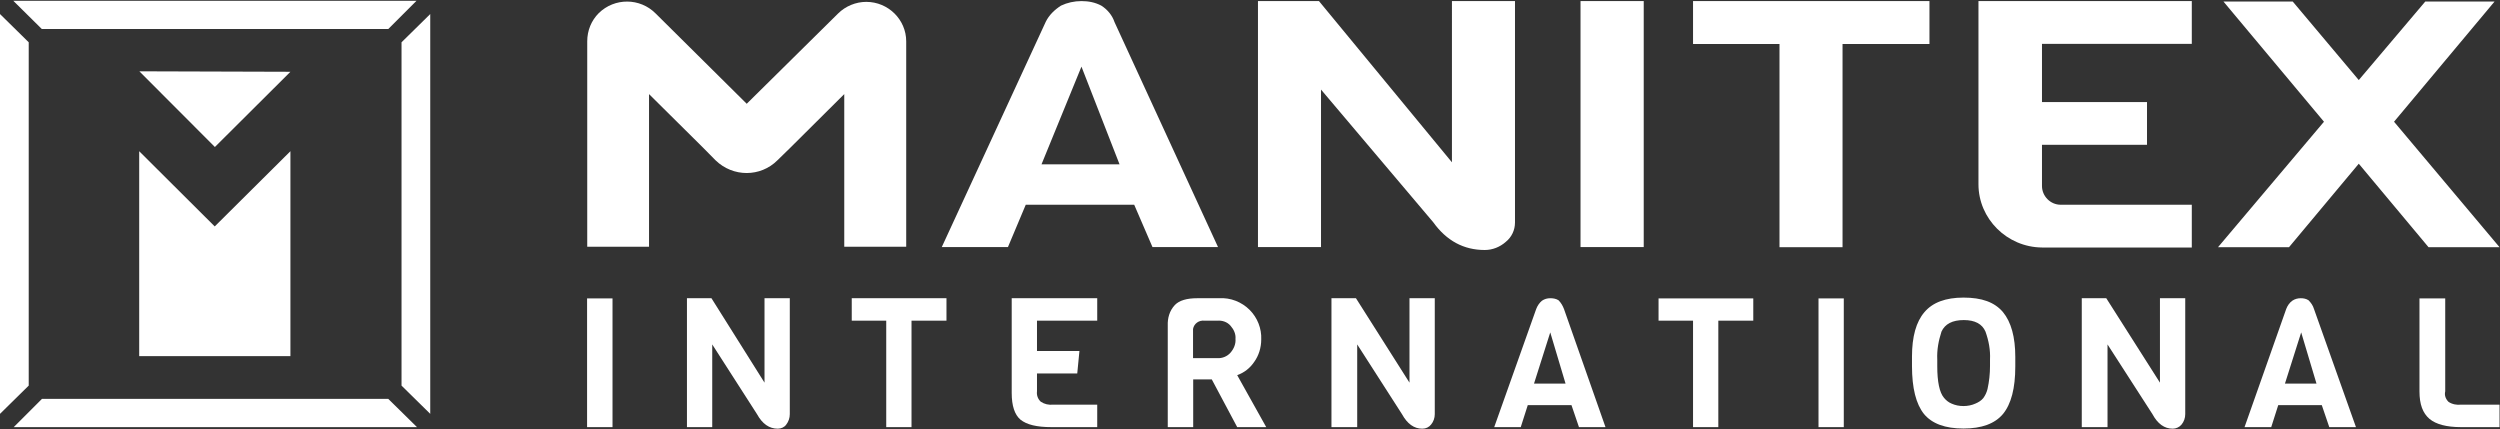
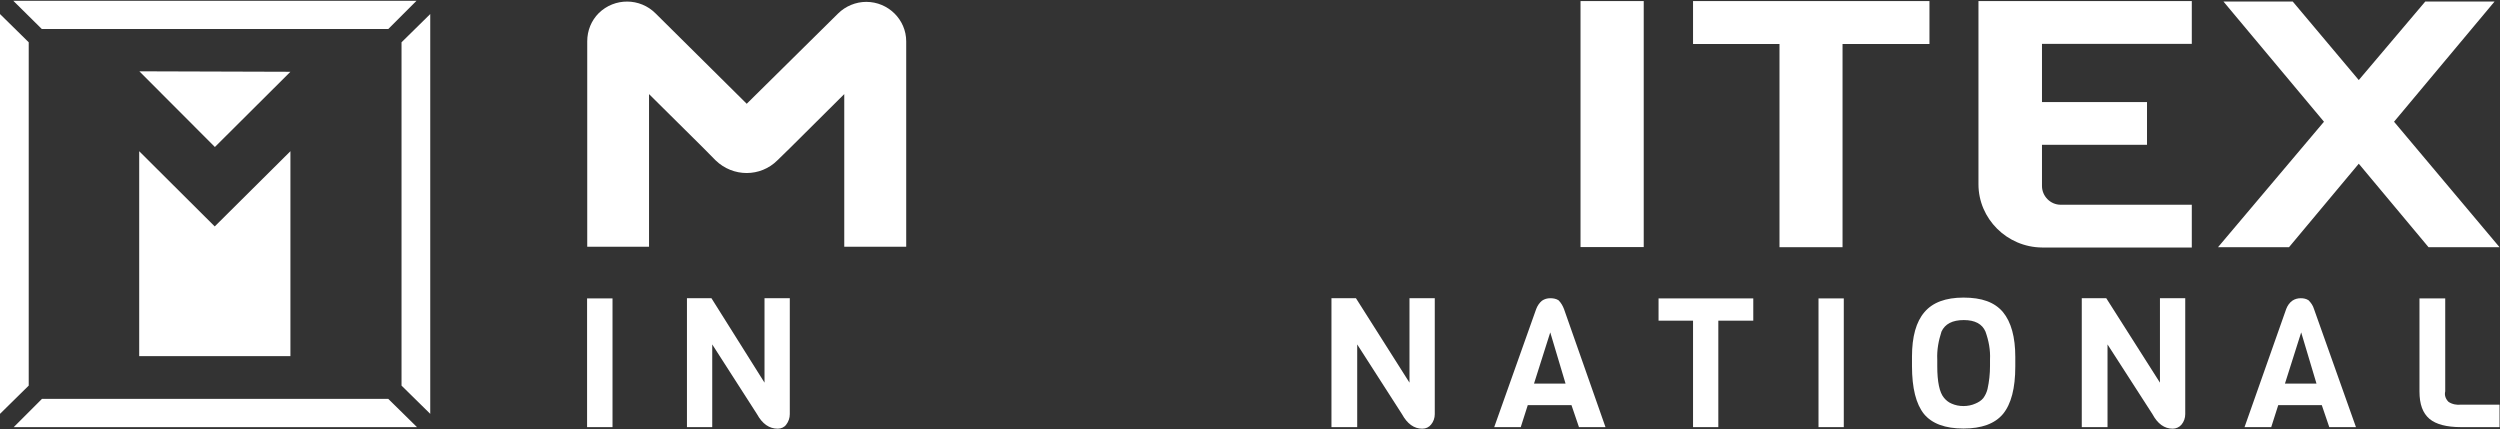
<svg xmlns="http://www.w3.org/2000/svg" version="1.2" viewBox="0 0 1602 275" width="1602" height="275">
  <rect x="0" y="0" width="1602" height="275" fill="#333333" stroke="none" />
  <title>MNTX_2Q23 Conference Call Deck (FINAL)-1-pdf-svg</title>
  <defs>
    <clipPath clipPathUnits="userSpaceOnUse" id="cp1">
      <path d="m-130.4-236.38h5109.37v2876.53h-5109.37z" />
    </clipPath>
  </defs>
  <style>
		.s0 { fill: #ffffff } 
	</style>
  <g id="Clip-Path: Page 1" clip-path="url(#cp1)">
    <g id="Page 1">
-       <path id="Path 6" fill-rule="evenodd" class="s0" d="m705.7 3.6c-4-2.1-8.2-2.9-12.7-2.9-4.6 0-9.1 1-13.1 2.9-4.2 2.7-7.7 6.1-9.8 10.4l-66.6 144.3h42.4l11.4-27.1h69.5l11.7 27.1h42l-66.3-144.1c-1.5-4.5-4.7-8.2-8.5-10.6zm-38.3 101.7l25.6-62.6 24.4 62.6zm263-1.3l-85.2-103.3h-39.1v157.6h40.4v-100.9l71.9 85q12.8 17.8 33 17.8c5 0 9.8-1.9 13.6-5.3 3.7-3 5.8-7.5 5.8-12.3v-141.9h-40.4z" />
      <path id="Path 7" class="s0" d="m555.1 1.2c-6.6 0-13.3 2.7-18.1 7.5l-58.5 57.8-58.3-57.8c-10.1-10.2-26.4-10.2-36.5-0.3-4.8 4.8-7.4 11.2-7.4 18.1v131.6h39.6v-97.8l34.4 34.1 8.2 8.3c11.2 10.9 28.8 10.9 39.7 0l8.5-8.3 34.3-34.1v97.8h39.7v-131.6c0-13.9-11.5-25.3-25.6-25.3z" />
      <path id="Path 8" fill-rule="evenodd" class="s0" d="m1012.8 0.7h40.5v157.6h-40.5zm72.1 0h151.5v27.5h-55.7v130.2h-40.4v-130.2h-55.4zm182.9 0h136.7v27.4h-96v37.3h67.3v27.4h-67.3v26.4c0 6.4 5.3 12 12 12h84v27.4h-96c-22.4-0.2-40.7-18.4-40.7-40.5zm330.7 0.3l-64.4 77 67.6 80.4h-45.5l-44.7-53.5-44.7 53.5h-45.5l67.9-80.4-64.4-77h44.4l42.3 50.3 42.6-50.3zm-1222.3 190.2h16.3v82.5h-16.3z" />
      <path id="Path 9" class="s0" d="m506.1 191.1v74.3c0 2.4-0.8 4.8-2.3 6.7-1.1 1.6-3.2 2.6-5.4 2.6q-8.2 0-13.3-9.3l-28.7-44.7v53h-16.2v-82.6h15.7l34 54.1v-54.1z" />
-       <path id="Path 10" fill-rule="evenodd" class="s0" d="m606.5 191.1v14.4h-22.4v68.2h-16.2v-68.2h-22.1v-14.4zm96.6 82.6h-29.3c-9.6 0-15.9-1.6-19.9-4.8q-5.6-4.8-5.6-17.1v-60.7h54.8v14.4h-38.6v19.4h27.2l-1.4 14.4h-25.8v11.5c-0.3 2.4 0.5 4.8 2.4 6.6 2.4 1.6 5.1 2.2 8 1.9h28.2zm108.3 0h-18.6l-16.3-30.6h-11.9v30.6h-16.3v-65c-0.2-4.8 1.1-9.6 4.6-13.3q4.2-4.3 14.3-4.3h13.9c7.4-0.5 14.6 2.4 19.7 7.5 5 5 7.7 12 7.4 18.9 0 5.3-1.6 10.4-4.5 14.4-2.7 4-6.4 6.9-10.9 8.5zm-22.9-47.7c2.1-2.4 3.5-5.6 3.2-8.8 0.3-3.2-1.1-6.1-3.2-8.5-2.1-2.4-5.3-3.5-8.5-3.2h-8c-3.7-0.5-6.9 1.9-7.5 5.3q0 1.1 0 1.9v16.8h15.5c3.2 0.2 6.4-1.1 8.5-3.5z" />
      <path id="Path 11" class="s0" d="m919.4 191.1v74.3c0 2.4-0.8 4.8-2.4 6.7-1.3 1.6-3.2 2.6-5.6 2.6q-7.9 0-13-9.3l-28.7-44.7v53h-16.5v-82.6h15.7l34.3 54.1v-54.1z" />
      <path id="Path 12" fill-rule="evenodd" class="s0" d="m1028.8 273.7h-17l-4.8-14.1h-28l-4.5 14.1h-17l26.9-75.7c0.8-2.1 2.1-4 3.7-5.3 1.6-1.1 3.4-1.6 5.3-1.6 1.9 0 3.7 0.3 5.3 1.3 1.6 1.6 2.7 3.5 3.5 5.6zm-25.6-27.9l-9.8-32.8-10.4 32.8zm120.3-54.6v14.3h-22.4v68.2h-16.2v-68.2h-22.1v-14.3zm41.8 0h16.2v82.5h-16.2zm126.1 37.6v6.1q0 20.8-7.9 30.4-7.8 9.3-25.3 9.3-17.6 0-25.3-9.3-7.7-9.6-7.7-30.7v-6.1q0-19.2 8-28.5 7.9-9.3 25-9.3c11.7 0 19.9 2.9 25.3 9.3q7.9 9.6 7.9 28.8zm-16.2 5.8v-4.2c0.3-6.1-0.8-12-2.9-17.9q-3.2-7.4-13.9-7.4-10.9 0-14.3 7.4c-1.9 5.9-3 11.8-2.7 17.9v4.2q0 15.2 4.3 20.3c1.3 1.6 2.9 2.9 4.8 3.7 2.4 1.1 5 1.6 7.7 1.6 2.6 0 5.3-0.5 7.7-1.6 1.9-0.8 3.7-1.9 5-3.5q1.9-2.6 2.7-5.8 1.6-7.2 1.6-14.7z" />
      <path id="Path 13" class="s0" d="m1400.3 191.1v74.3c0 2.4-0.8 4.8-2.4 6.7-1.3 1.6-3.5 2.6-5.6 2.6q-8 0-13-9.3l-28.8-44.7v53h-16.5v-82.6h15.7l34.4 54.1v-54.1z" />
      <path id="Path 14" fill-rule="evenodd" class="s0" d="m1509.7 273.7h-17.1l-4.8-14.1h-27.9l-4.5 14.1h-17.1l26.7-75.7c0.8-2.1 2.1-4 3.9-5.3 1.6-1.1 3.5-1.6 5.4-1.6 1.8 0 3.4 0.3 5 1.3 1.6 1.6 2.9 3.5 3.5 5.6zm-25.3-27.9l-9.8-32.8-10.4 32.8zm117.3 27.9h-24.7c-9.3 0-16-1.8-20.2-5.3-4.3-3.7-6.4-9.3-6.4-17.6v-59.6h16.5v59.6c-0.6 2.4 0.2 4.8 2.1 6.7 2.4 1.6 5.3 2.1 8 1.8h24.7zm-1601.7-8.5v-256.2l18.4 18.1v220zm266.9-264.7l-18.1 18.1h-222l-18.3-18.1zm8.8 8.5v256.2l-18.4-18.1v-220zm-8.5 264.7h-258.4l18.1-18.1h221.9zm-81.1-176.8v131.3h-96.9v-131.3l48.4 48.2zm-48.4-2.7l-48.4-48.5 96.8 0.3z" />
    </g>
  </g>
</svg>